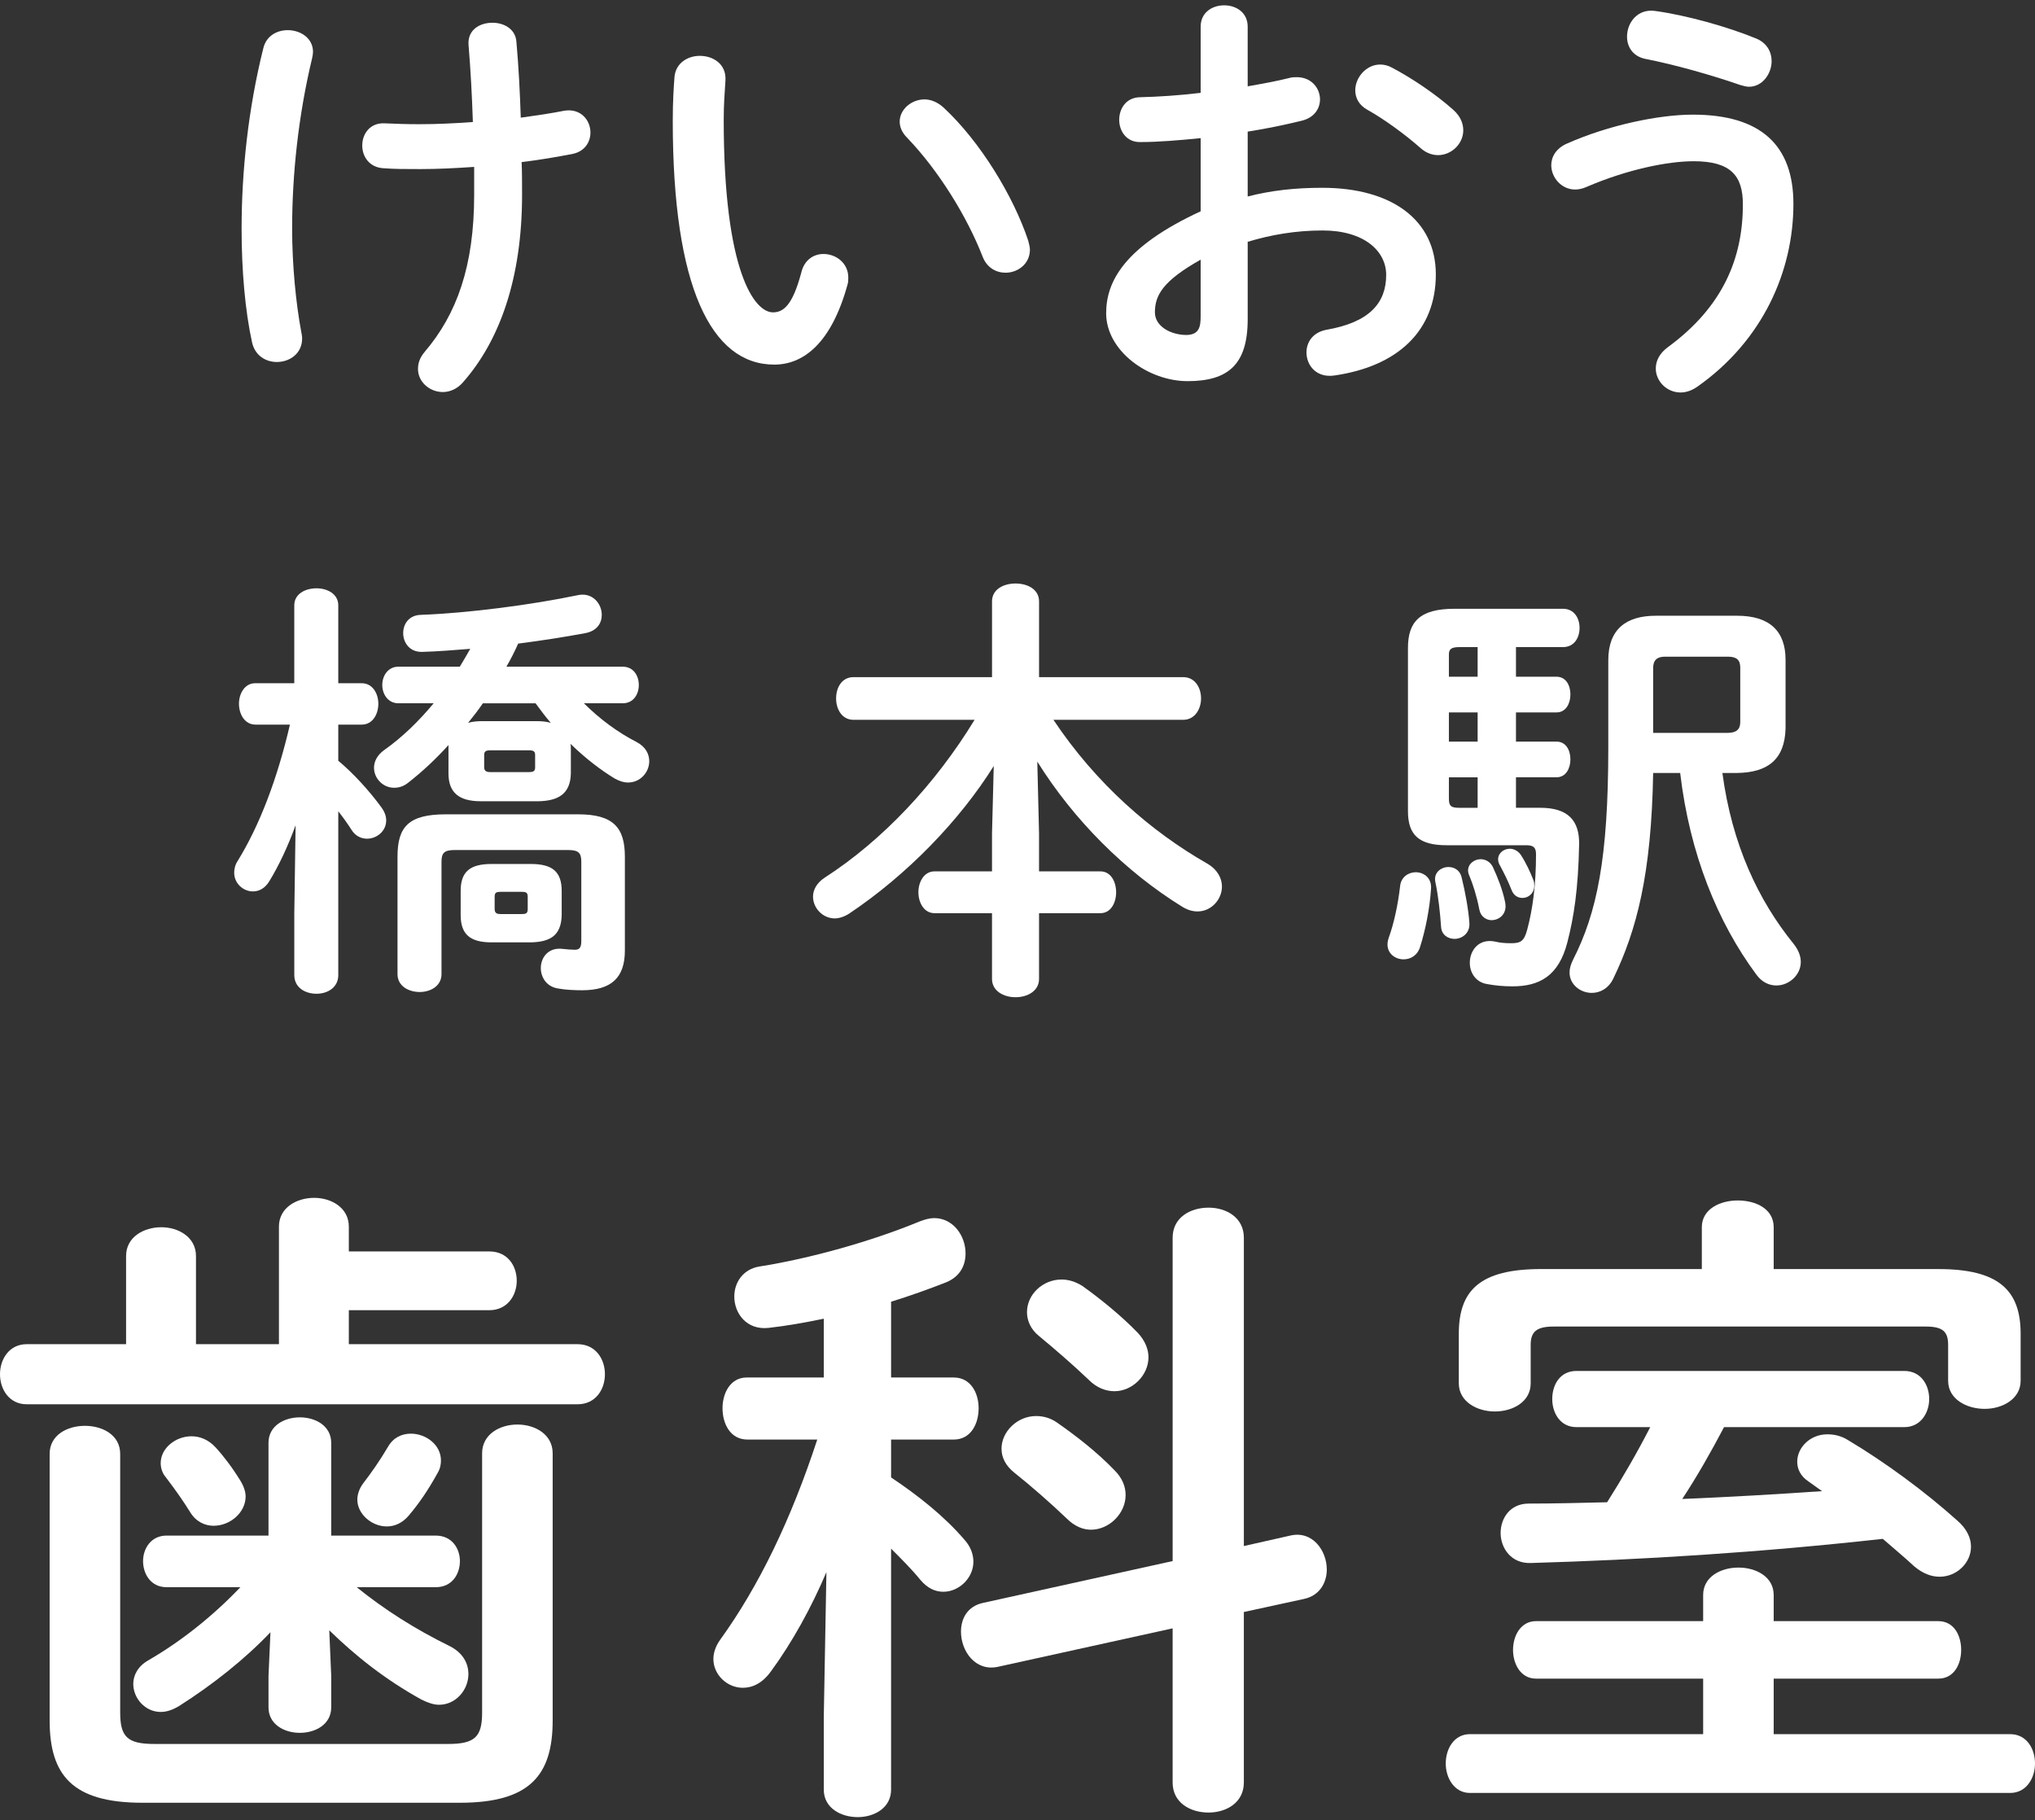
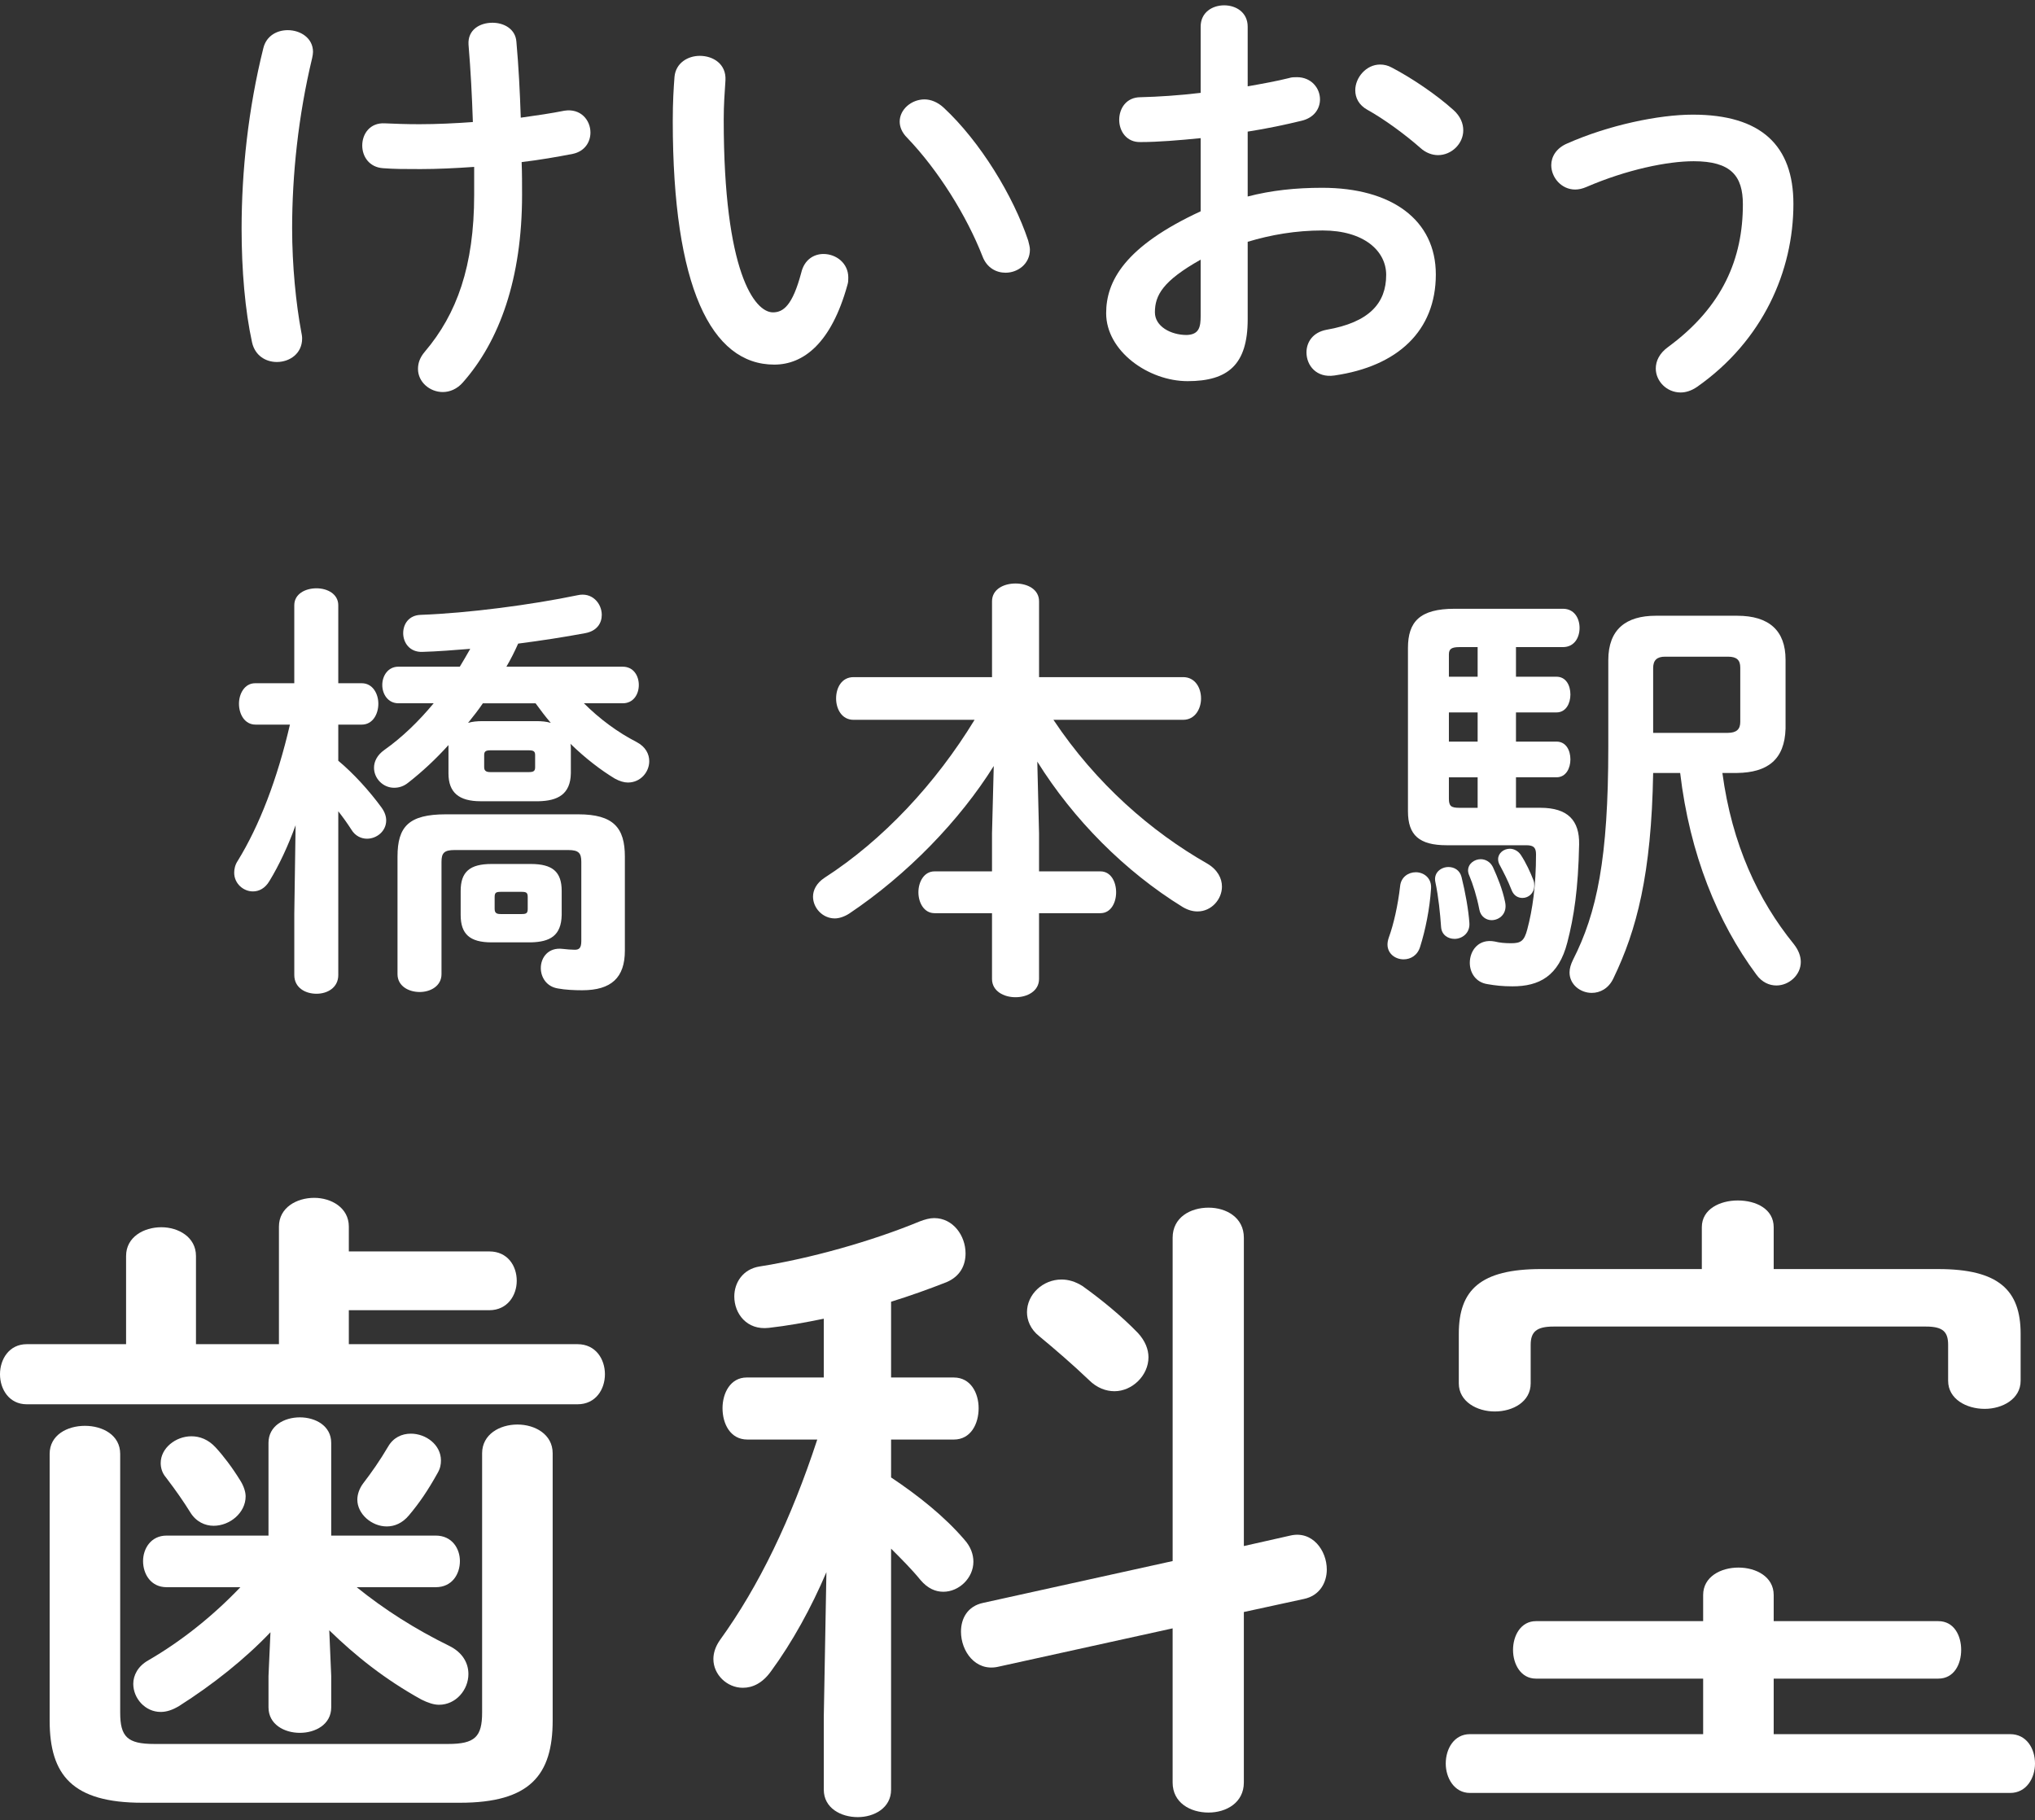
<svg xmlns="http://www.w3.org/2000/svg" version="1.1" id="レイヤー_1" x="0px" y="0px" width="180px" height="161px" viewBox="0 0 180 161" style="enable-background:new 0 0 180 161;" xml:space="preserve">
  <rect x="0" y="0" width="180" height="161" fill="#333333" stroke="none" />
  <style type="text/css">
	.st0{fill:#FFFFFF;}
</style>
  <g>
    <path class="st0" d="M24.491,32.021c1.117,0,2.233-0.732,2.233-2.08c0-0.192-0.038-0.386-0.076-0.578   c-0.463-2.465-0.809-5.855-0.809-9.168c0-4.699,0.539-9.939,1.772-15.062c0.039-0.192,0.076-0.385,0.076-0.539   c0-1.233-1.117-1.926-2.233-1.926c-0.963,0-1.889,0.501-2.158,1.579c-1.348,5.393-1.926,10.94-1.926,15.987   c0,3.659,0.308,7.242,0.925,10.054C22.565,31.481,23.528,32.021,24.491,32.021z" />
    <path class="st0" d="M33.89,14.879c1.002,0.077,1.887,0.077,3.313,0.077c1.463,0,3.081-0.077,4.738-0.193c0,0.809,0,1.618,0,2.465   c0,6.318-1.54,10.555-4.353,13.868c-0.463,0.539-0.616,1.04-0.616,1.541c0,1.156,1.04,2.042,2.196,2.042   c0.616,0,1.27-0.27,1.772-0.848c3.235-3.66,5.238-9.168,5.238-16.603c0-0.963,0-1.926-0.038-2.889   c1.618-0.193,3.159-0.463,4.545-0.732c1.041-0.231,1.541-1.04,1.541-1.887c0-1.078-0.848-2.158-2.311-1.926   c-1.156,0.231-2.465,0.424-3.852,0.616c-0.076-2.311-0.192-4.546-0.385-6.703c-0.076-1.156-1.117-1.695-2.119-1.695   c-1.116,0-2.196,0.616-2.118,1.926c0.193,2.312,0.308,4.546,0.385,6.857c-1.579,0.116-3.198,0.193-4.738,0.193   c-1.195,0-2.158-0.039-3.044-0.077c-1.31-0.077-2.003,0.924-2.003,1.964C32.042,13.838,32.658,14.801,33.89,14.879z" />
    <path class="st0" d="M68.485,32.252c2.581,0,5.046-1.887,6.472-7.05c0.076-0.231,0.076-0.424,0.076-0.655   c0-1.272-1.078-2.08-2.196-2.08c-0.848,0-1.695,0.501-1.965,1.657c-0.77,2.889-1.579,3.506-2.503,3.506   c-1.618,0-4.354-3.545-4.354-17.027c0-1.387,0.078-2.311,0.154-3.506c0.078-1.425-1.078-2.157-2.272-2.157   c-1.04,0-2.119,0.616-2.235,1.849c-0.076,1.001-0.154,2.157-0.154,3.93C59.509,25.357,62.9,32.252,68.485,32.252z" />
    <path class="st0" d="M86.898,22.66c0.386,1.04,1.233,1.464,2.043,1.464c1.078,0,2.157-0.771,2.157-2.042   c0-0.231-0.078-0.501-0.154-0.809c-1.31-3.929-4.237-8.744-7.474-11.749c-0.539-0.501-1.155-0.732-1.694-0.732   c-1.156,0-2.196,0.886-2.196,1.964c0,0.462,0.192,0.963,0.655,1.425C83.008,15.071,85.512,19.116,86.898,22.66z" />
    <path class="st0" d="M120.954,9.716c1.463,0.809,3.352,2.196,4.661,3.351c0.5,0.462,1.078,0.655,1.579,0.655   c1.195,0,2.235-1.002,2.235-2.196c0-0.578-0.231-1.233-0.885-1.811c-1.502-1.348-3.661-2.812-5.432-3.736   c-0.346-0.192-0.693-0.27-1.04-0.27c-1.233,0-2.196,1.156-2.196,2.272C119.875,8.638,120.184,9.293,120.954,9.716z" />
    <path class="st0" d="M127.002,24.278c0-4.815-3.891-7.667-10.055-7.667c-2.35,0-4.507,0.231-6.587,0.771v-5.74   c1.734-0.27,3.352-0.616,4.778-0.963c1.116-0.27,1.618-1.078,1.618-1.887c0-1.002-0.771-1.965-2.042-1.965   c-0.232,0-0.463,0-0.693,0.077c-1.078,0.27-2.35,0.501-3.661,0.732V2.359c0-1.272-1.04-1.888-2.079-1.888   c-1.041,0-2.08,0.616-2.08,1.888v5.855c-1.926,0.231-3.776,0.347-5.316,0.385c-1.272,0-1.889,1.002-1.889,2.003   c0,1.002,0.656,2.003,1.889,1.964c1.54,0,3.39-0.154,5.316-0.346v6.471c-6.742,3.121-8.359,6.202-8.359,9.014   c0,3.351,3.737,6.01,7.203,6.01c3.583,0,5.316-1.464,5.316-5.47v-6.857c2.042-0.616,4.237-1.002,6.626-1.002   c3.659,0,5.624,1.811,5.624,3.93c0,2.504-1.502,4.199-5.278,4.854c-1.233,0.231-1.772,1.117-1.772,2.003   c0,1.156,0.887,2.273,2.465,2.042C123.65,32.406,127.002,29.247,127.002,24.278z M106.2,27.937c0,0.963-0.115,1.657-1.233,1.695   c-1.426,0-2.813-0.77-2.813-2.003c0-1.503,0.693-2.774,4.046-4.661V27.937z" />
    <path class="st0" d="M139.33,16.766c0.308,0,0.655-0.077,1.001-0.231c3.583-1.541,7.166-2.273,9.477-2.273   c3.313,0,4.353,1.31,4.353,3.814c0,4.777-1.772,9.053-6.586,12.597c-0.81,0.578-1.117,1.272-1.117,1.926   c0,1.117,0.963,2.119,2.196,2.119c0.461,0,0.963-0.154,1.463-0.501c5.817-4.083,8.514-10.247,8.514-16.179   c0-5.162-2.85-7.897-8.899-7.897c-3.005,0-7.435,0.924-11.094,2.543c-1.002,0.424-1.426,1.194-1.426,1.926   C137.211,15.687,138.098,16.766,139.33,16.766z" />
-     <path class="st0" d="M145.532,5.209c2.582,0.501,5.972,1.464,8.398,2.311c0.27,0.077,0.539,0.154,0.771,0.154   c1.194,0,2.003-1.156,2.003-2.273c0-0.809-0.424-1.618-1.387-2.003c-2.542-1.04-6.125-2.042-8.899-2.427   c-1.579-0.231-2.504,1.04-2.504,2.273C143.914,4.131,144.416,4.978,145.532,5.209z" />
    <path class="st0" d="M22.372,78.852c0.539,0,1.078-0.27,1.463-0.925c0.848-1.387,1.657-3.12,2.311-4.931l-0.115,7.82v5.432   c0,1.117,0.963,1.656,1.965,1.656c0.963,0,1.926-0.539,1.926-1.656V71.763c0.424,0.539,0.809,1.078,1.155,1.618   c0.347,0.577,0.887,0.809,1.387,0.809c0.848,0,1.695-0.655,1.695-1.618c0-0.347-0.115-0.732-0.424-1.156   c-1.041-1.425-2.465-3.005-3.814-4.122v-3.197h2.079c0.963,0,1.465-0.924,1.465-1.849c0-0.886-0.502-1.81-1.465-1.81h-2.079v-6.896   c0-1.001-0.963-1.502-1.926-1.502c-1.002,0-1.965,0.501-1.965,1.502v6.896h-3.467c-0.924,0-1.425,0.924-1.425,1.81   c0,0.925,0.5,1.849,1.463,1.849h3.044c-1.117,4.815-2.696,8.937-4.622,12.058c-0.232,0.347-0.308,0.732-0.308,1.04   C20.715,78.158,21.524,78.852,22.372,78.852z" />
    <path class="st0" d="M56.31,65.639c-1.657-0.848-3.274-2.042-4.661-3.429h3.429c0.963,0,1.426-0.809,1.426-1.618   c0-0.809-0.463-1.618-1.426-1.618H44.792c0.385-0.655,0.732-1.348,1.04-2.042c2.08-0.27,4.084-0.578,5.933-0.925   c1.041-0.192,1.463-0.886,1.463-1.618c0-1.002-0.846-2.042-2.157-1.734c-4.083,0.848-9.63,1.579-13.868,1.734   c-1.04,0.038-1.54,0.809-1.54,1.618c0,0.848,0.577,1.695,1.694,1.657c1.348-0.038,2.774-0.154,4.237-0.27   c-0.307,0.539-0.616,1.078-0.924,1.579h-5.431c-0.924,0-1.426,0.809-1.426,1.618c0,0.809,0.502,1.618,1.426,1.618h3.12   c-1.309,1.579-2.774,3.005-4.353,4.122c-0.655,0.462-0.924,1.04-0.924,1.579c0,0.963,0.809,1.773,1.772,1.773   c0.424,0,0.846-0.116,1.27-0.463c1.233-0.963,2.428-2.08,3.544-3.313c0,0.115,0,0.231,0,0.347v2.157   c0,1.695,0.925,2.465,2.852,2.465h5.123c1.695-0.038,2.813-0.616,2.85-2.465v-2.157c0-0.154,0-0.308-0.038-0.463   c1.309,1.272,2.657,2.312,3.929,3.082c0.424,0.231,0.809,0.347,1.156,0.347c1.116,0,1.887-0.924,1.887-1.887   C57.427,66.717,57.119,66.062,56.31,65.639z M47.333,67.873c0,0.308-0.115,0.424-0.539,0.424h-3.429   c-0.307,0-0.539-0.077-0.539-0.424v-1.078c0-0.308,0.117-0.424,0.539-0.424h3.429c0.424,0,0.539,0.115,0.539,0.424V67.873z    M47.45,63.79h-4.739c-0.5,0-0.924,0.038-1.309,0.154c0.461-0.577,0.924-1.156,1.309-1.733h4.661   c0.424,0.577,0.848,1.156,1.348,1.733C48.335,63.828,47.912,63.79,47.45,63.79z" />
    <path class="st0" d="M51.148,72.033H39.437c-3.274,0-4.276,1.078-4.276,3.737v10.401c0,1.04,0.963,1.579,1.965,1.579   c0.963,0,1.926-0.539,1.926-1.579v-9.939c0-0.771,0.231-1.04,1.156-1.04h10.054c0.924,0,1.156,0.27,1.156,1.04v7.011   c0,0.616-0.193,0.77-0.578,0.77c-0.308,0-0.732-0.038-1.078-0.077c-1.272-0.154-1.926,0.771-1.926,1.695   c0,0.809,0.5,1.657,1.541,1.81c0.616,0.116,1.425,0.154,2.118,0.154c2.581,0,3.776-1.117,3.776-3.506V75.77   C55.27,73.227,54.268,72.033,51.148,72.033z" />
    <path class="st0" d="M46.948,83.359c1.695-0.039,2.697-0.578,2.735-2.427v-2.119c0-1.695-0.809-2.388-2.735-2.388h-3.466   c-1.926,0-2.735,0.693-2.735,2.388v2.119c0,1.695,0.809,2.427,2.735,2.427H46.948z M43.752,79.352c0-0.385,0.115-0.462,0.539-0.462   h1.848c0.424,0,0.539,0.077,0.539,0.462v1.04c0,0.386-0.115,0.462-0.539,0.462h-1.848c-0.347,0-0.539-0.076-0.539-0.462V79.352z" />
    <path class="st0" d="M73.955,61.786c0,0.924,0.5,1.887,1.541,1.887h10.708c-3.429,5.624-8.089,10.632-13.29,13.984   c-0.692,0.462-1.001,1.078-1.001,1.657c0,1.001,0.848,1.926,1.926,1.926c0.385,0,0.848-0.154,1.27-0.424   c5.124-3.429,9.785-8.244,12.79-13.059l-0.154,5.971v3.351h-5.085c-0.924,0-1.425,0.924-1.425,1.849c0,0.924,0.5,1.849,1.425,1.849   h5.085v5.817c0,1.078,1.041,1.618,2.08,1.618c1.04,0,2.08-0.539,2.08-1.618v-5.817h5.431c0.924,0,1.387-0.925,1.387-1.849   c0-0.925-0.463-1.849-1.387-1.849h-5.431v-3.351l-0.154-6.357c3.198,5.124,7.742,9.708,12.866,12.866   c0.463,0.27,0.887,0.386,1.309,0.386c1.233,0,2.158-1.078,2.158-2.196c0-0.732-0.385-1.502-1.31-2.042   c-4.931-2.812-9.823-7.05-13.597-12.713h11.479c1.04,0,1.579-0.963,1.579-1.887c0-0.963-0.539-1.888-1.579-1.888H91.907v-6.703   c0-1.078-1.041-1.579-2.08-1.579c-1.04,0-2.08,0.501-2.08,1.579v6.703H75.496C74.456,59.898,73.955,60.823,73.955,61.786z" />
    <path class="st0" d="M153.66,68.374c2.657-0.039,4.199-1.156,4.276-3.93v-6.086c0-2.581-1.465-3.891-4.276-3.891h-7.204   c-2.62,0-4.199,1.194-4.199,3.929v7.705c0,9.823-1.002,14.638-3.12,18.799c-0.193,0.386-0.308,0.771-0.308,1.117   c0,1.078,0.963,1.811,1.965,1.811c0.731,0,1.502-0.386,1.926-1.31c2.042-4.237,3.351-9.168,3.505-18.144h2.389   c0.846,7.165,3.312,13.213,6.74,17.835c0.502,0.693,1.156,0.963,1.772,0.963c1.117,0,2.158-0.924,2.158-2.08   c0-0.501-0.193-1.04-0.617-1.579c-3.159-3.891-5.47-8.822-6.318-15.139H153.66z M146.225,64.829v-5.74   c0-0.693,0.346-1.001,1.04-1.001h5.587c0.77,0,1.078,0.308,1.078,0.963v4.815c0,0.655-0.347,0.962-1.117,0.962H146.225z" />
    <path class="st0" d="M130.854,80.47c0.115,0.616,0.617,0.925,1.078,0.925c0.693,0,1.426-0.578,1.195-1.618   c-0.232-1.117-0.656-2.157-1.078-3.082c-0.232-0.462-0.656-0.693-1.08-0.693c-0.539,0-1.116,0.386-1.116,1.002   c0,0.115,0.038,0.308,0.115,0.462C130.276,78.197,130.624,79.275,130.854,80.47z" />
    <path class="st0" d="M129.969,81.625c-0.078-1.117-0.347-2.658-0.693-4.045c-0.154-0.616-0.655-0.886-1.156-0.886   c-0.655,0-1.348,0.501-1.155,1.348c0.27,1.272,0.424,2.812,0.5,3.93c0.039,0.732,0.616,1.078,1.194,1.078   C129.313,83.05,130.046,82.55,129.969,81.625z" />
    <path class="st0" d="M134.668,79.429c0.539,0,1.041-0.424,1.041-1.078c0-0.154,0-0.308-0.078-0.501   c-0.27-0.693-0.655-1.541-1.116-2.234c-0.232-0.347-0.617-0.539-0.963-0.539c-0.54,0-1.041,0.385-1.041,0.924   c0,0.154,0.039,0.347,0.154,0.539c0.346,0.655,0.693,1.31,1.04,2.196C133.898,79.237,134.283,79.429,134.668,79.429z" />
    <path class="st0" d="M138.251,57.24c1.002,0,1.465-0.847,1.465-1.695c0-0.848-0.463-1.695-1.465-1.695h-9.592   c-3.081,0-4.122,1.156-4.122,3.467v14.446c0,2.119,1.002,3.005,3.429,3.005h7.05c0.655,0,0.848,0.231,0.848,0.809   c0,2.736-0.308,4.893-0.771,6.626c-0.27,1.04-0.577,1.233-1.425,1.233c-0.539,0-1.002-0.039-1.465-0.154   c-1.425-0.27-2.196,0.809-2.196,1.887c0,0.848,0.502,1.734,1.58,1.888c0.655,0.115,1.309,0.192,2.196,0.192   c2.35,0,4.083-0.886,4.853-3.891c0.578-2.234,0.963-4.699,1.041-8.668c0.039-2.119-1.002-3.235-3.429-3.235h-2.157v-2.697h3.582   c0.848,0,1.233-0.809,1.233-1.579c0-0.809-0.385-1.579-1.233-1.579h-3.582v-2.581h3.582c0.848,0,1.233-0.809,1.233-1.579   c0-0.809-0.385-1.579-1.233-1.579h-3.582v-2.62H138.251z M130.7,71.456h-1.618c-0.731,0-0.924-0.154-0.924-0.809v-1.887h2.542   V71.456z M130.7,65.6h-2.542v-2.581h2.542V65.6z M130.7,59.86h-2.542v-1.964c0-0.463,0.193-0.655,0.924-0.655h1.618V59.86z" />
    <path class="st0" d="M125.23,77.156c-0.655,0-1.309,0.424-1.387,1.233c-0.192,1.695-0.577,3.39-1.001,4.546   c-0.078,0.231-0.115,0.424-0.115,0.616c0,0.809,0.693,1.31,1.425,1.31c0.617,0,1.233-0.347,1.463-1.117   c0.463-1.463,0.848-3.351,0.963-5.123C126.656,77.657,125.924,77.156,125.23,77.156z" />
    <path class="st0" d="M11.788,148.949c0,1.272,1.04,2.484,2.427,2.484c0.52,0,1.04-0.173,1.618-0.519   c3.005-1.907,5.836-4.161,8.09-6.53l-0.173,3.871v2.774c0,1.502,1.387,2.253,2.774,2.253c1.386,0,2.773-0.751,2.773-2.253v-2.774   l-0.173-4.044c2.311,2.253,4.912,4.334,8.147,6.125c0.578,0.288,1.099,0.463,1.56,0.463c1.502,0,2.601-1.329,2.601-2.716   c0-0.982-0.52-1.907-1.677-2.484c-3.062-1.502-5.777-3.236-8.205-5.2h6.992c1.445,0,2.138-1.156,2.138-2.312   c0-1.098-0.693-2.253-2.138-2.253h-9.246v-8.205c0-1.502-1.387-2.254-2.773-2.254c-1.387,0-2.774,0.751-2.774,2.254v8.205h-9.014   c-1.387,0-2.08,1.156-2.08,2.253c0,1.156,0.693,2.312,2.08,2.312h6.528c-2.484,2.6-5.258,4.795-8.147,6.471   C12.192,147.389,11.788,148.198,11.788,148.949z" />
    <path class="st0" d="M51.08,118.902H30.855v-3.005h12.424c1.618,0,2.428-1.329,2.428-2.6c0-1.329-0.81-2.6-2.428-2.6H30.855v-2.196   c0-1.675-1.56-2.543-3.062-2.543c-1.56,0-3.12,0.867-3.12,2.543v10.401h-7.339v-7.801c0-1.675-1.56-2.543-3.062-2.543   c-1.56,0-3.12,0.867-3.12,2.543v7.801H2.369c-1.56,0-2.369,1.329-2.369,2.659c0,1.329,0.809,2.658,2.369,2.658H51.08   c1.618,0,2.427-1.329,2.427-2.658C53.507,120.231,52.698,118.902,51.08,118.902z" />
    <path class="st0" d="M18.895,134.966c1.445,0,2.832-1.156,2.832-2.6c0-0.404-0.173-0.925-0.463-1.387   c-0.751-1.213-1.502-2.196-2.195-2.947c-0.636-0.693-1.387-0.983-2.138-0.983c-1.387,0-2.716,1.04-2.716,2.369   c0,0.404,0.115,0.867,0.463,1.271c0.924,1.214,1.56,2.138,2.137,3.063C17.334,134.619,18.143,134.966,18.895,134.966z" />
    <path class="st0" d="M36.173,134.041c0.924-1.098,1.675-2.196,2.542-3.756c0.231-0.404,0.288-0.751,0.288-1.098   c0-1.387-1.328-2.369-2.657-2.369c-0.809,0-1.56,0.347-2.023,1.156c-0.751,1.271-1.445,2.253-2.196,3.236   c-0.346,0.462-0.52,0.982-0.52,1.445c0,1.271,1.272,2.369,2.601,2.369C34.901,135.024,35.594,134.735,36.173,134.041z" />
    <path class="st0" d="M45.765,126.01c-1.561,0-3.121,0.867-3.121,2.543v22.94c0,2.137-0.635,2.773-3.005,2.773H13.636   c-2.369,0-3.005-0.636-3.005-2.773V128.61c0-1.676-1.56-2.485-3.12-2.485s-3.12,0.809-3.12,2.485v23.575   c0,4.854,2.021,7.281,8.205,7.281H40.68c6.182,0,8.205-2.427,8.205-7.281v-23.632C48.885,126.876,47.325,126.01,45.765,126.01z" />
    <path class="st0" d="M101.585,120.058c0-0.693-0.288-1.445-0.924-2.138c-1.445-1.502-3.294-3.005-4.912-4.16   c-0.636-0.405-1.27-0.578-1.848-0.578c-1.677,0-3.062,1.329-3.062,2.889c0,0.693,0.288,1.502,1.097,2.138   c1.329,1.097,3.005,2.542,4.392,3.871c0.693,0.693,1.502,0.983,2.253,0.983C100.141,123.063,101.585,121.676,101.585,120.058z" />
    <path class="st0" d="M114.124,135.833l-4.102,0.925v-27.274c0-1.791-1.561-2.658-3.121-2.658c-1.618,0-3.178,0.867-3.178,2.658   v28.603l-16.758,3.698c-1.387,0.289-1.964,1.387-1.964,2.543c0,1.733,1.27,3.525,3.235,3.12l15.486-3.409v13.637   c0,1.791,1.56,2.657,3.178,2.657c1.56,0,3.121-0.867,3.121-2.657v-15.082l5.316-1.156c1.387-0.288,2.021-1.445,2.021-2.6   C117.36,137.162,116.09,135.37,114.124,135.833z" />
-     <path class="st0" d="M93.496,125.836c-0.578-0.404-1.213-0.577-1.848-0.577c-1.677,0-3.062,1.386-3.062,2.889   c0,0.751,0.346,1.502,1.155,2.138c1.387,1.098,3.235,2.716,4.622,4.045c0.693,0.693,1.445,0.983,2.138,0.983   c1.618,0,3.062-1.445,3.062-3.062c0-0.752-0.288-1.503-0.982-2.196C97.021,128.436,95.23,127.049,93.496,125.836z" />
    <path class="st0" d="M86.099,138.144c0-0.635-0.231-1.329-0.809-1.964c-1.733-2.022-4.044-3.871-6.472-5.49v-3.351h5.548   c1.502,0,2.196-1.387,2.196-2.773c0-1.329-0.693-2.716-2.196-2.716h-5.548v-6.703c1.677-0.52,3.294-1.098,4.912-1.733   c1.214-0.52,1.675-1.503,1.675-2.543c0-1.561-1.097-3.121-2.773-3.121c-0.405,0-0.81,0.116-1.272,0.289   c-4.334,1.791-9.765,3.294-14.157,3.987c-1.502,0.231-2.253,1.445-2.253,2.658c0,1.502,1.097,3.005,3.062,2.774   c1.56-0.174,3.178-0.463,4.853-0.809v5.2h-6.818c-1.445,0-2.138,1.387-2.138,2.716c0,1.386,0.693,2.773,2.196,2.773h6.184   c-2.312,7.05-5.143,12.943-8.61,17.74c-0.405,0.578-0.578,1.155-0.578,1.675c0,1.387,1.214,2.543,2.601,2.543   c0.867,0,1.733-0.405,2.484-1.445c1.907-2.601,3.583-5.663,4.912-8.783l-0.232,12.77v6.472c0,1.618,1.502,2.427,3.005,2.427   c1.445,0,2.947-0.809,2.947-2.427v-21.322c0.925,0.925,1.85,1.849,2.601,2.774c0.636,0.751,1.329,1.04,2.023,1.04   C84.828,140.802,86.099,139.588,86.099,138.144z" />
-     <path class="st0" d="M135.219,133.002c-1.677,0-2.486,1.329-2.486,2.6c0,1.329,0.925,2.716,2.659,2.658   c9.881-0.289,20.224-0.925,31.145-2.138c0.924,0.809,1.907,1.618,2.774,2.427c0.751,0.635,1.502,0.924,2.254,0.924   c1.502,0,2.774-1.213,2.774-2.658c0-0.751-0.347-1.56-1.214-2.311c-2.832-2.543-6.357-5.143-9.65-7.108   c-0.636-0.404-1.272-0.52-1.85-0.52c-1.502,0-2.657,1.156-2.657,2.427c0,0.635,0.288,1.271,0.982,1.733   c0.405,0.289,0.809,0.578,1.214,0.867c-4.161,0.288-8.263,0.52-12.366,0.693c1.329-2.022,2.542-4.16,3.698-6.356h15.949   c1.445,0,2.196-1.271,2.196-2.484c0-1.272-0.751-2.485-2.196-2.485h-29.008c-1.445,0-2.138,1.213-2.138,2.485   c0,1.213,0.693,2.484,2.138,2.484h6.53c-1.155,2.254-2.427,4.449-3.814,6.645C139.783,132.943,137.472,133.002,135.219,133.002z" />
    <path class="st0" d="M156.887,108.559c0-1.618-1.56-2.369-3.178-2.369c-1.56,0-3.179,0.751-3.179,2.369v3.698h-14.214   c-5.374,0-7.281,1.849-7.281,5.721v4.392c0,1.618,1.618,2.485,3.179,2.485c1.618,0,3.178-0.867,3.178-2.485v-3.409   c0-1.156,0.52-1.618,2.023-1.618h32.936c1.502,0,1.965,0.462,1.965,1.618v3.178c0,1.618,1.618,2.485,3.235,2.485   c1.56,0,3.178-0.867,3.178-2.485v-4.16c0-3.872-1.964-5.721-7.28-5.721h-14.562V108.559z" />
    <path class="st0" d="M177.804,153.398h-20.917v-4.912h14.562c1.387,0,2.021-1.27,2.021-2.542c0-1.271-0.635-2.542-2.021-2.542   h-14.562v-2.312c0-1.618-1.56-2.427-3.12-2.427s-3.12,0.809-3.12,2.427v2.312h-14.793c-1.329,0-2.023,1.271-2.023,2.542   c0,1.272,0.693,2.542,2.023,2.542h14.793v4.912h-20.629c-1.387,0-2.138,1.272-2.138,2.601c0,1.27,0.751,2.6,2.138,2.6h47.786   c1.445,0,2.196-1.329,2.196-2.6C180,154.67,179.249,153.398,177.804,153.398z" />
  </g>
</svg>